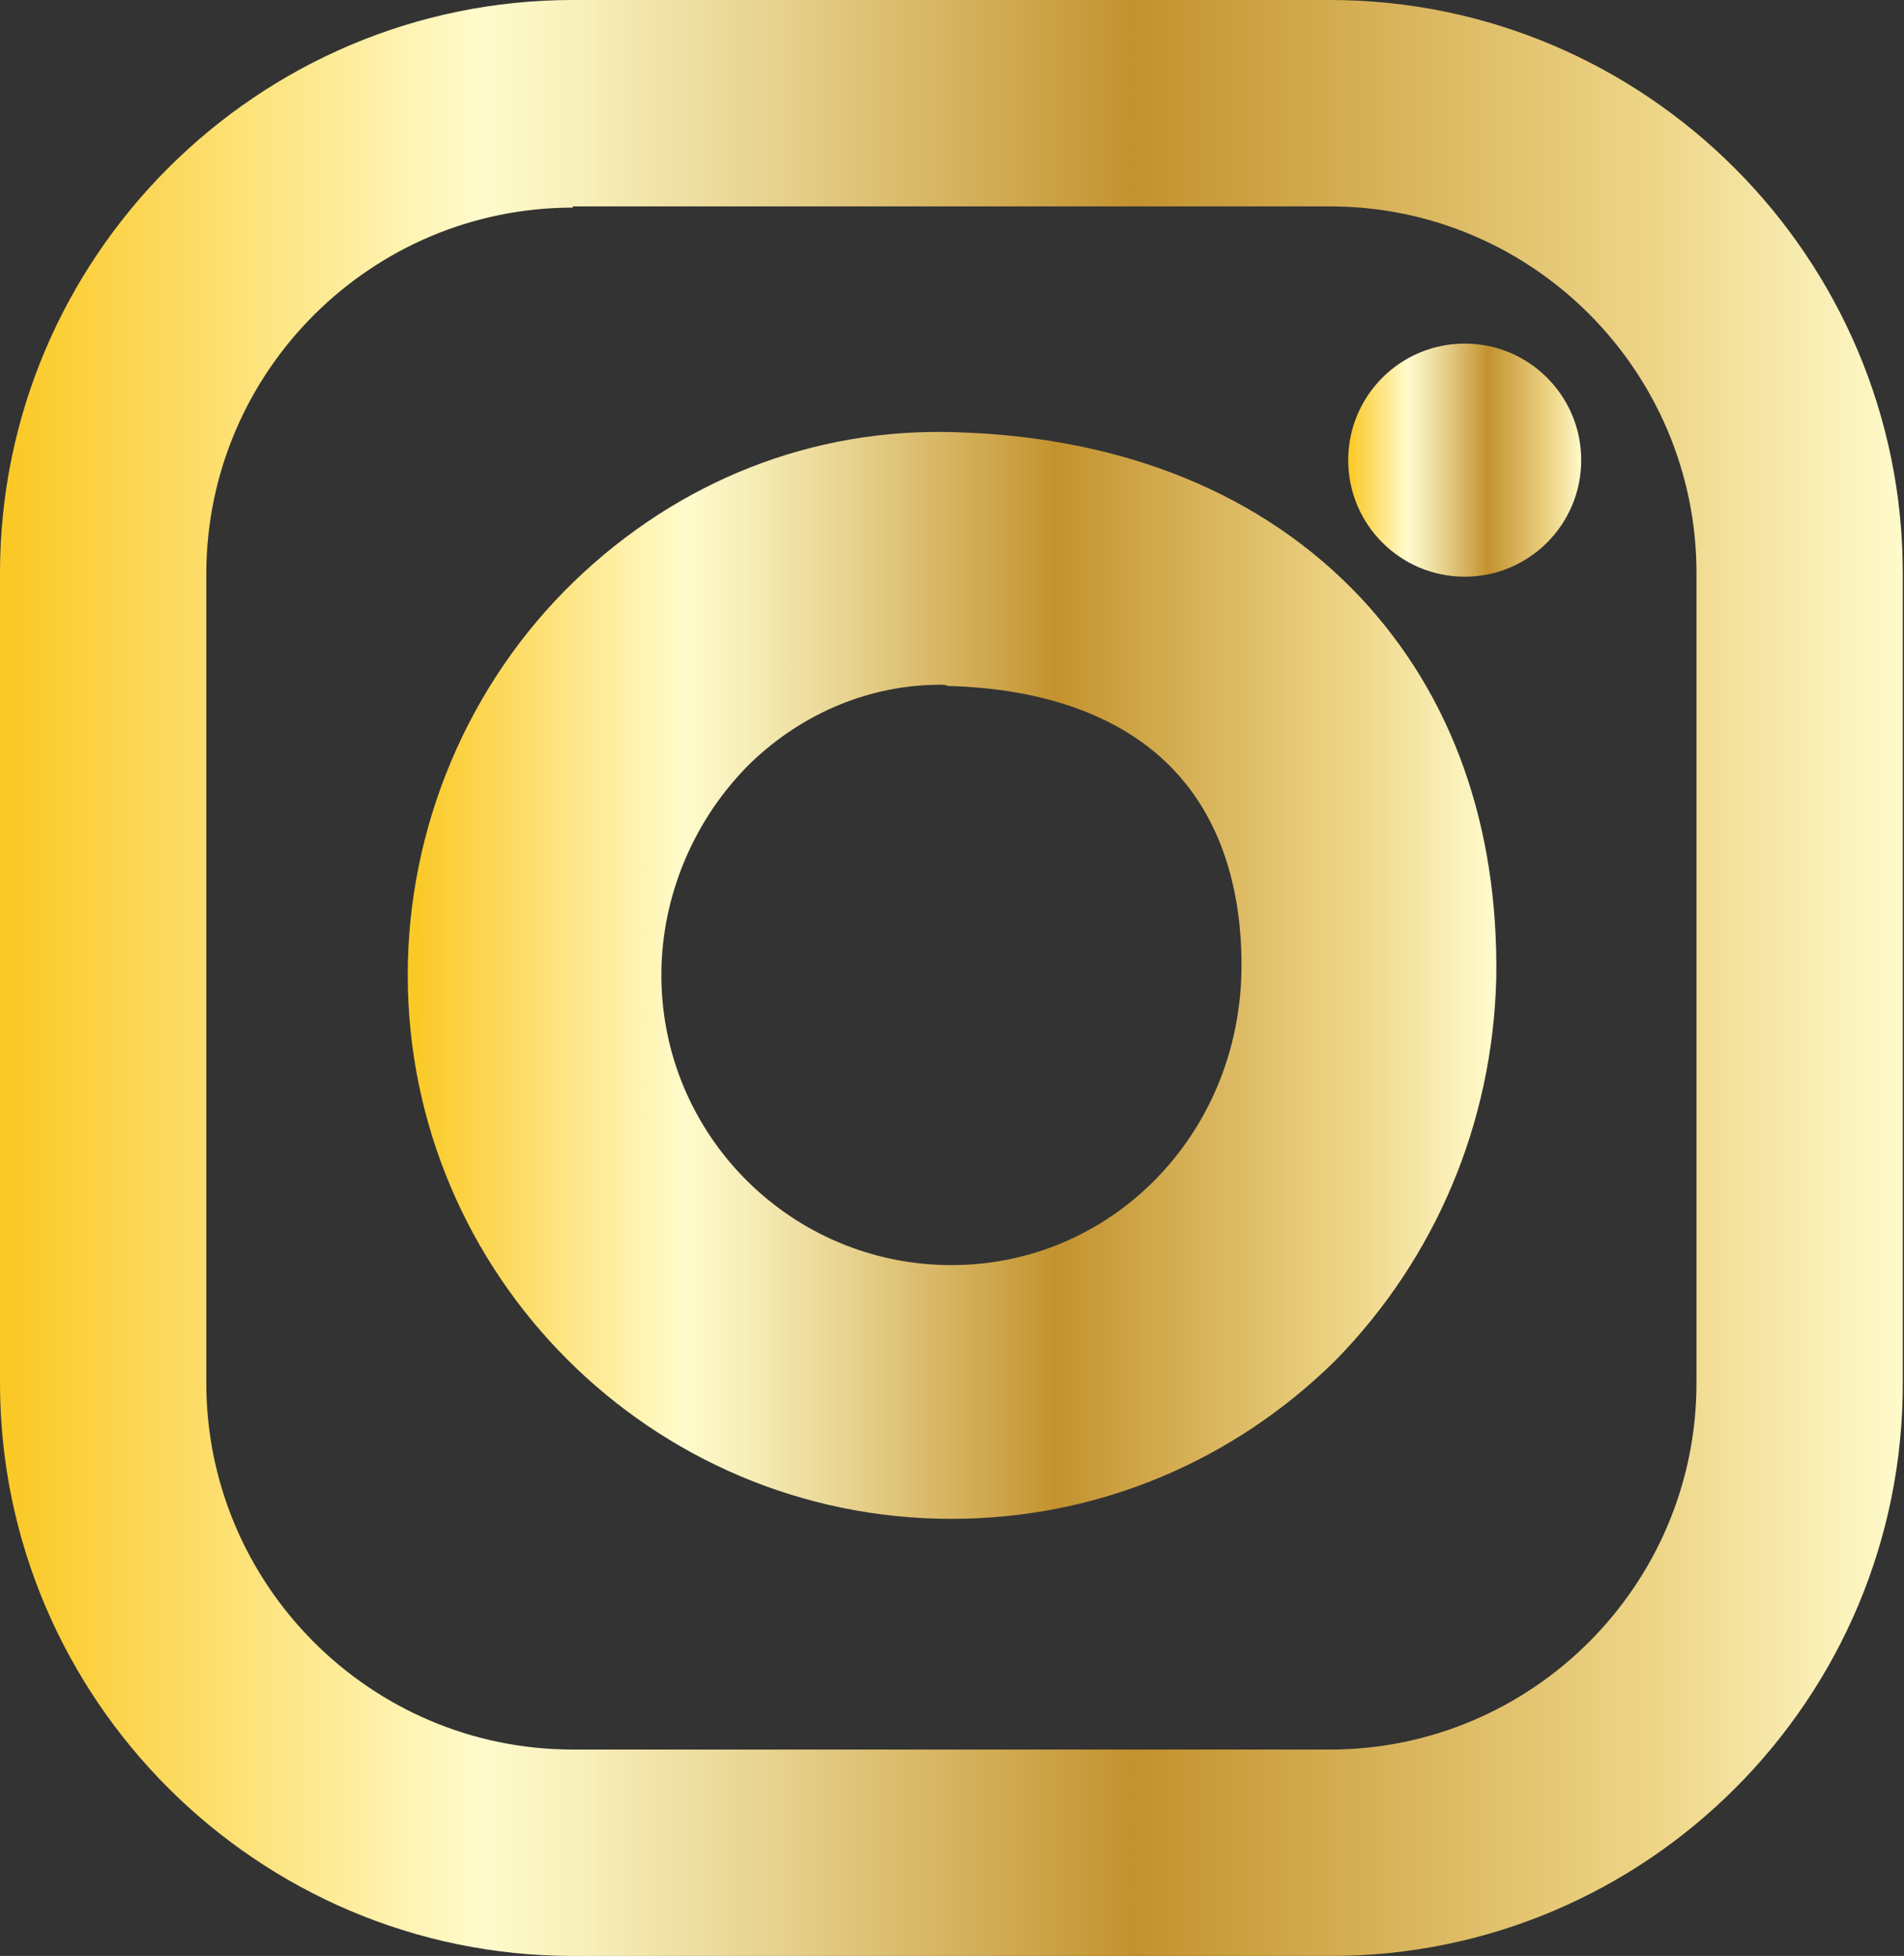
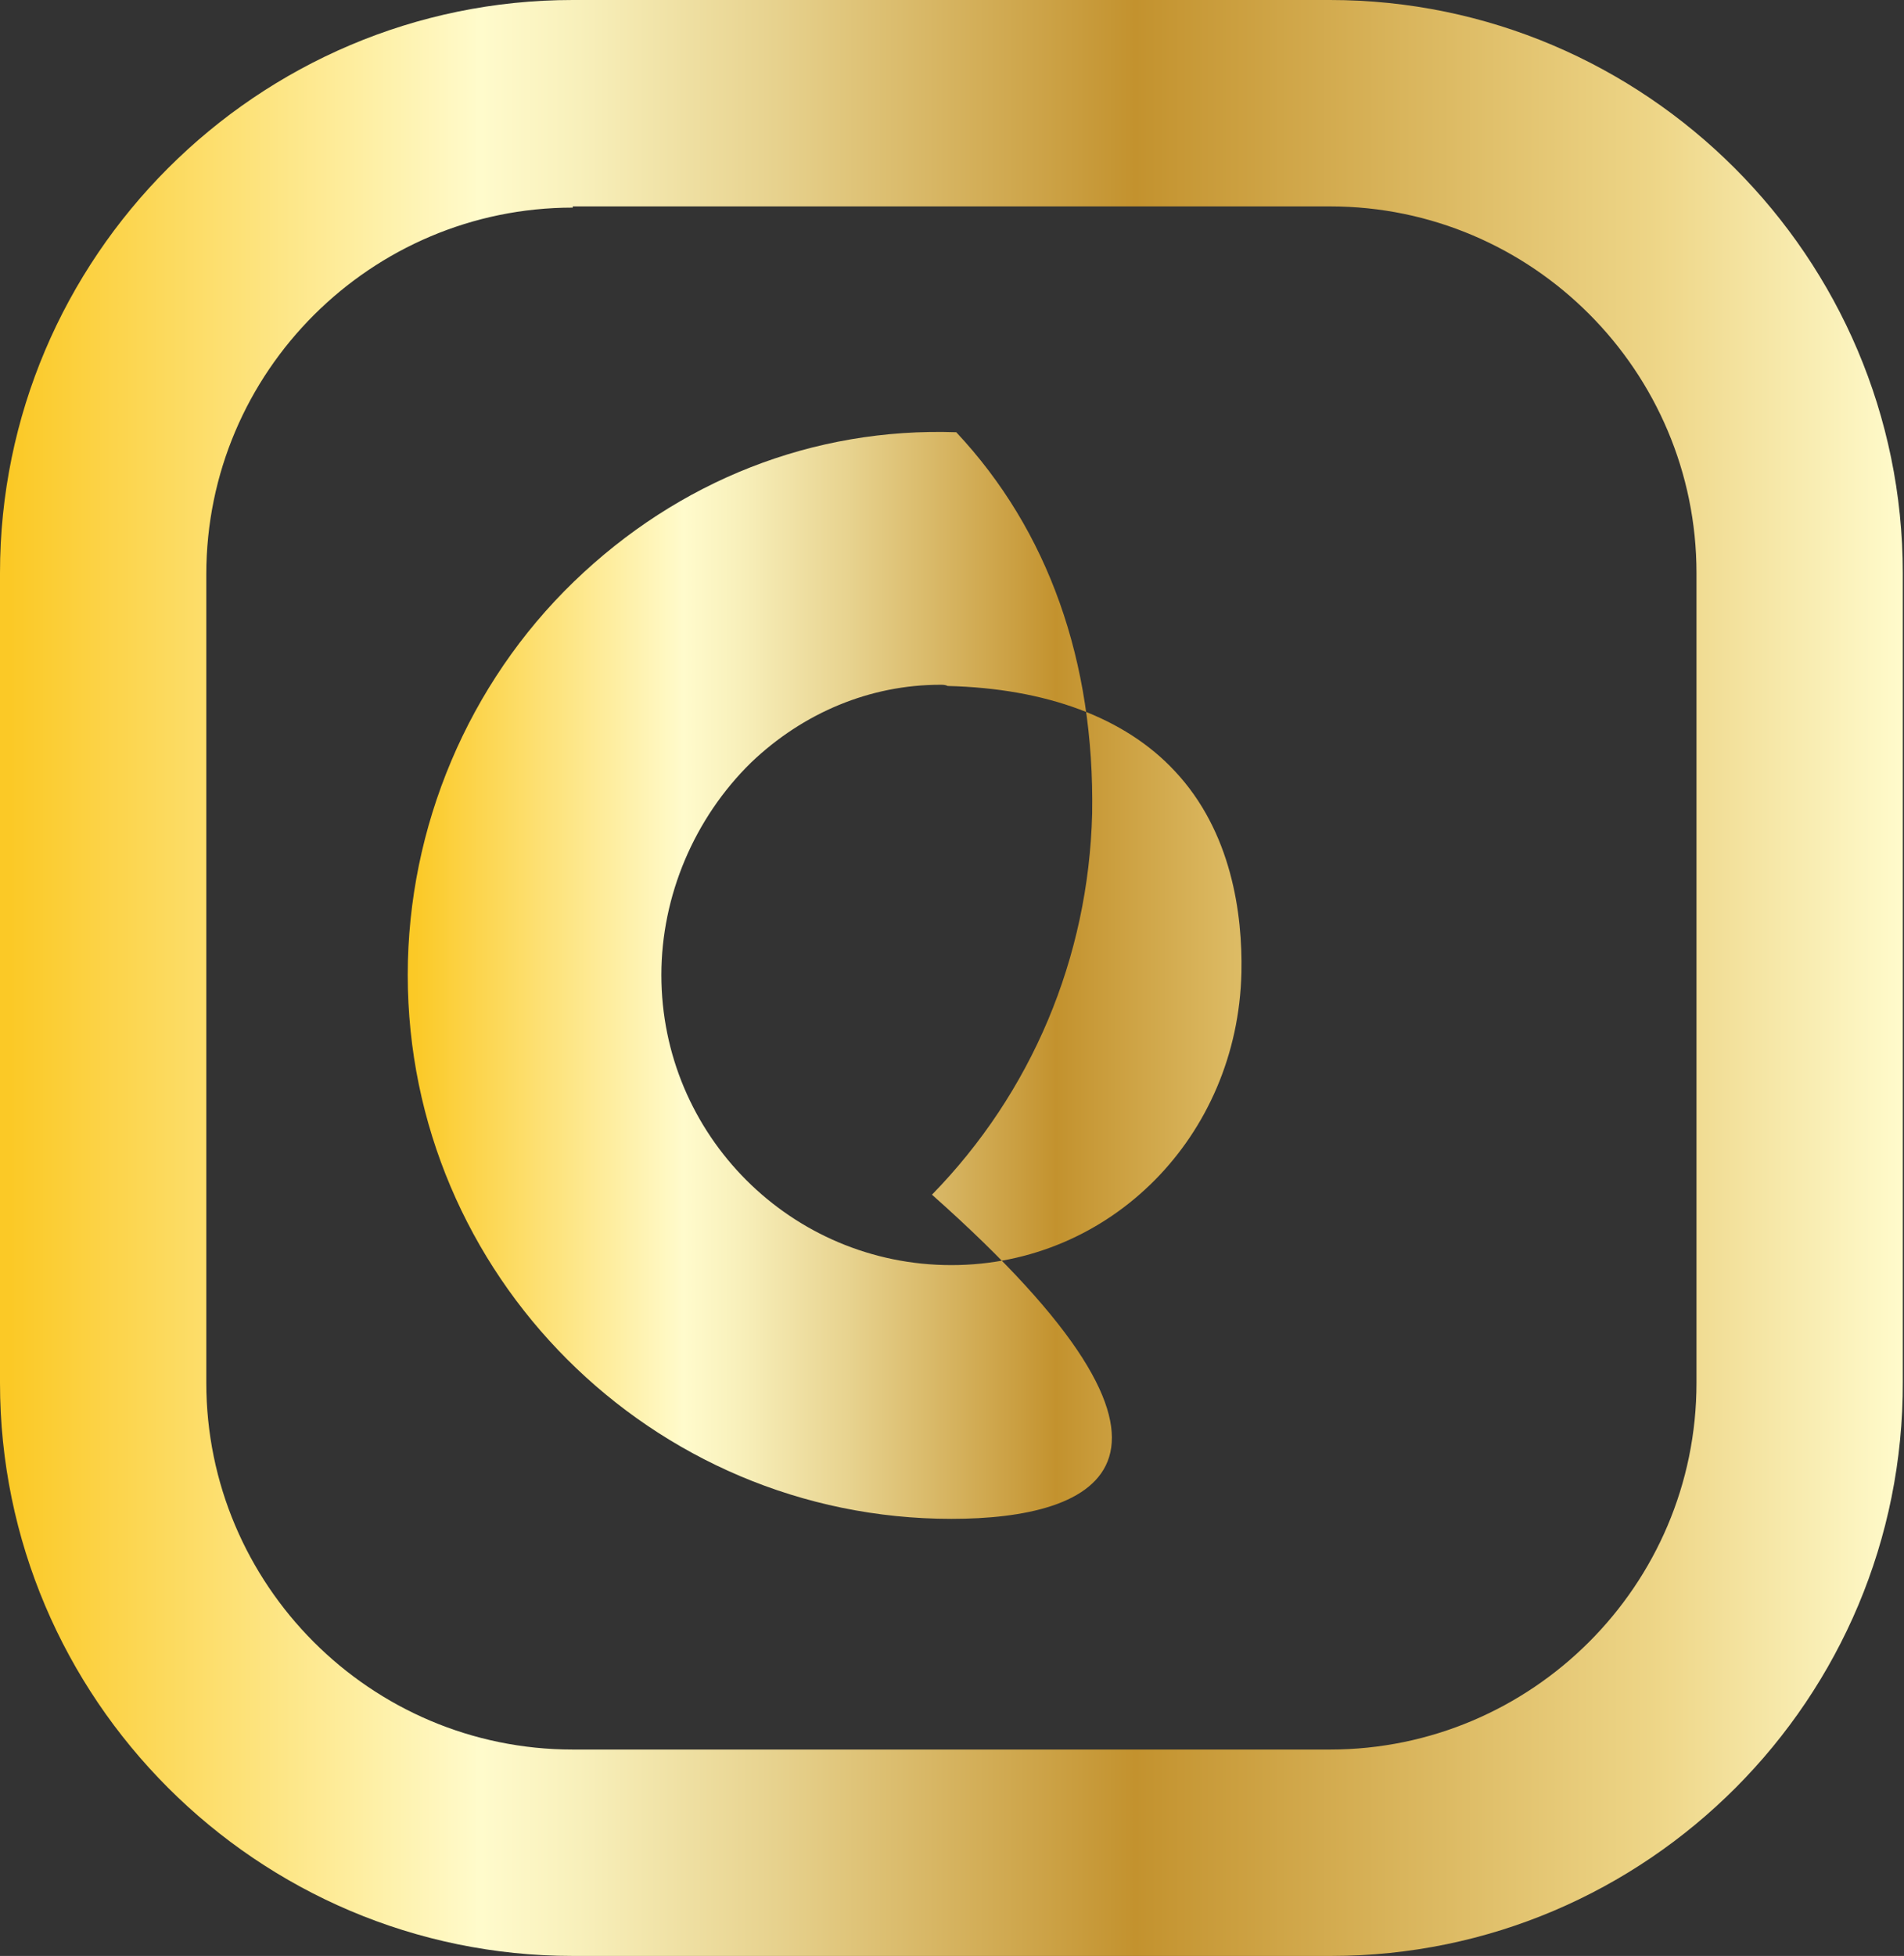
<svg xmlns="http://www.w3.org/2000/svg" version="1.1" id="Layer_1" x="0px" y="0px" viewBox="0 0 15.69 16.11" enable-background="new 0 0 15.69 16.11" xml:space="preserve">
  <rect x="0" y="0" width="15.69" height="16.11" fill="#333333" stroke="none" />
  <g>
    <g>
      <linearGradient id="SVGID_1_" gradientUnits="userSpaceOnUse" x1="0" y1="8.054" x2="15.689" y2="8.054">
        <stop offset="5.618000e-03" style="stop-color:#FBC926" />
        <stop offset="0.253" style="stop-color:#FFFBCC" />
        <stop offset="0.304" style="stop-color:#F8F0BB" />
        <stop offset="0.407" style="stop-color:#E7D28E" />
        <stop offset="0.55" style="stop-color:#CCA246" />
        <stop offset="0.596" style="stop-color:#C3922E" />
        <stop offset="0.871" style="stop-color:#EED688" />
        <stop offset="1" style="stop-color:#FFFBCC" />
      </linearGradient>
      <path fill="url(#SVGID_1_)" d="M10.97,16.11H4.72c-2.6,0-4.72-2.12-4.72-4.72V4.72C0,2.12,2.12,0,4.72,0h6.24    c2.6,0,4.72,2.12,4.72,4.72v6.66C15.69,13.99,13.57,16.11,10.97,16.11z M4.72,1.71c-1.66,0-3.02,1.35-3.02,3.02v6.66    c0,1.66,1.35,3.02,3.02,3.02h6.24c1.66,0,3.02-1.35,3.02-3.02V4.72c0-1.66-1.35-3.02-3.02-3.02H4.72z" />
    </g>
    <g>
      <linearGradient id="SVGID_2_" gradientUnits="userSpaceOnUse" x1="3.369" y1="8.032" x2="12.321" y2="8.032">
        <stop offset="5.618000e-03" style="stop-color:#FBC926" />
        <stop offset="0.253" style="stop-color:#FFFBCC" />
        <stop offset="0.304" style="stop-color:#F8F0BB" />
        <stop offset="0.407" style="stop-color:#E7D28E" />
        <stop offset="0.55" style="stop-color:#CCA246" />
        <stop offset="0.596" style="stop-color:#C3922E" />
        <stop offset="0.871" style="stop-color:#EED688" />
        <stop offset="1" style="stop-color:#FFFBCC" />
      </linearGradient>
-       <path fill="url(#SVGID_2_)" d="M7.84,12.51c-2.47,0-4.48-2.01-4.48-4.48c0-1.22,0.5-2.4,1.37-3.24C5.59,3.96,6.7,3.52,7.88,3.56    c1.38,0.04,2.53,0.51,3.33,1.36c0.76,0.81,1.14,1.89,1.12,3.14v0c-0.03,1.19-0.5,2.3-1.32,3.14C10.16,12.04,9.04,12.51,7.84,12.51    z M7.75,5.64c-0.58,0-1.13,0.23-1.56,0.64C5.72,6.74,5.45,7.38,5.45,8.03c0,1.32,1.07,2.39,2.39,2.39c1.31,0,2.36-1.06,2.39-2.41    c0.01-0.48-0.08-1.16-0.55-1.66c-0.41-0.44-1.06-0.68-1.87-0.7C7.79,5.64,7.77,5.64,7.75,5.64z" />
+       <path fill="url(#SVGID_2_)" d="M7.84,12.51c-2.47,0-4.48-2.01-4.48-4.48c0-1.22,0.5-2.4,1.37-3.24C5.59,3.96,6.7,3.52,7.88,3.56    c0.76,0.81,1.14,1.89,1.12,3.14v0c-0.03,1.19-0.5,2.3-1.32,3.14C10.16,12.04,9.04,12.51,7.84,12.51    z M7.75,5.64c-0.58,0-1.13,0.23-1.56,0.64C5.72,6.74,5.45,7.38,5.45,8.03c0,1.32,1.07,2.39,2.39,2.39c1.31,0,2.36-1.06,2.39-2.41    c0.01-0.48-0.08-1.16-0.55-1.66c-0.41-0.44-1.06-0.68-1.87-0.7C7.79,5.64,7.77,5.64,7.75,5.64z" />
    </g>
    <g>
      <linearGradient id="SVGID_3_" gradientUnits="userSpaceOnUse" x1="11.11" y1="3.787" x2="13.036" y2="3.787">
        <stop offset="5.618000e-03" style="stop-color:#FBC926" />
        <stop offset="0.253" style="stop-color:#FFFBCC" />
        <stop offset="0.304" style="stop-color:#F8F0BB" />
        <stop offset="0.407" style="stop-color:#E7D28E" />
        <stop offset="0.55" style="stop-color:#CCA246" />
        <stop offset="0.596" style="stop-color:#C3922E" />
        <stop offset="0.871" style="stop-color:#EED688" />
        <stop offset="1" style="stop-color:#FFFBCC" />
      </linearGradient>
-       <circle fill="url(#SVGID_3_)" cx="12.07" cy="3.79" r="0.96" />
    </g>
  </g>
</svg>